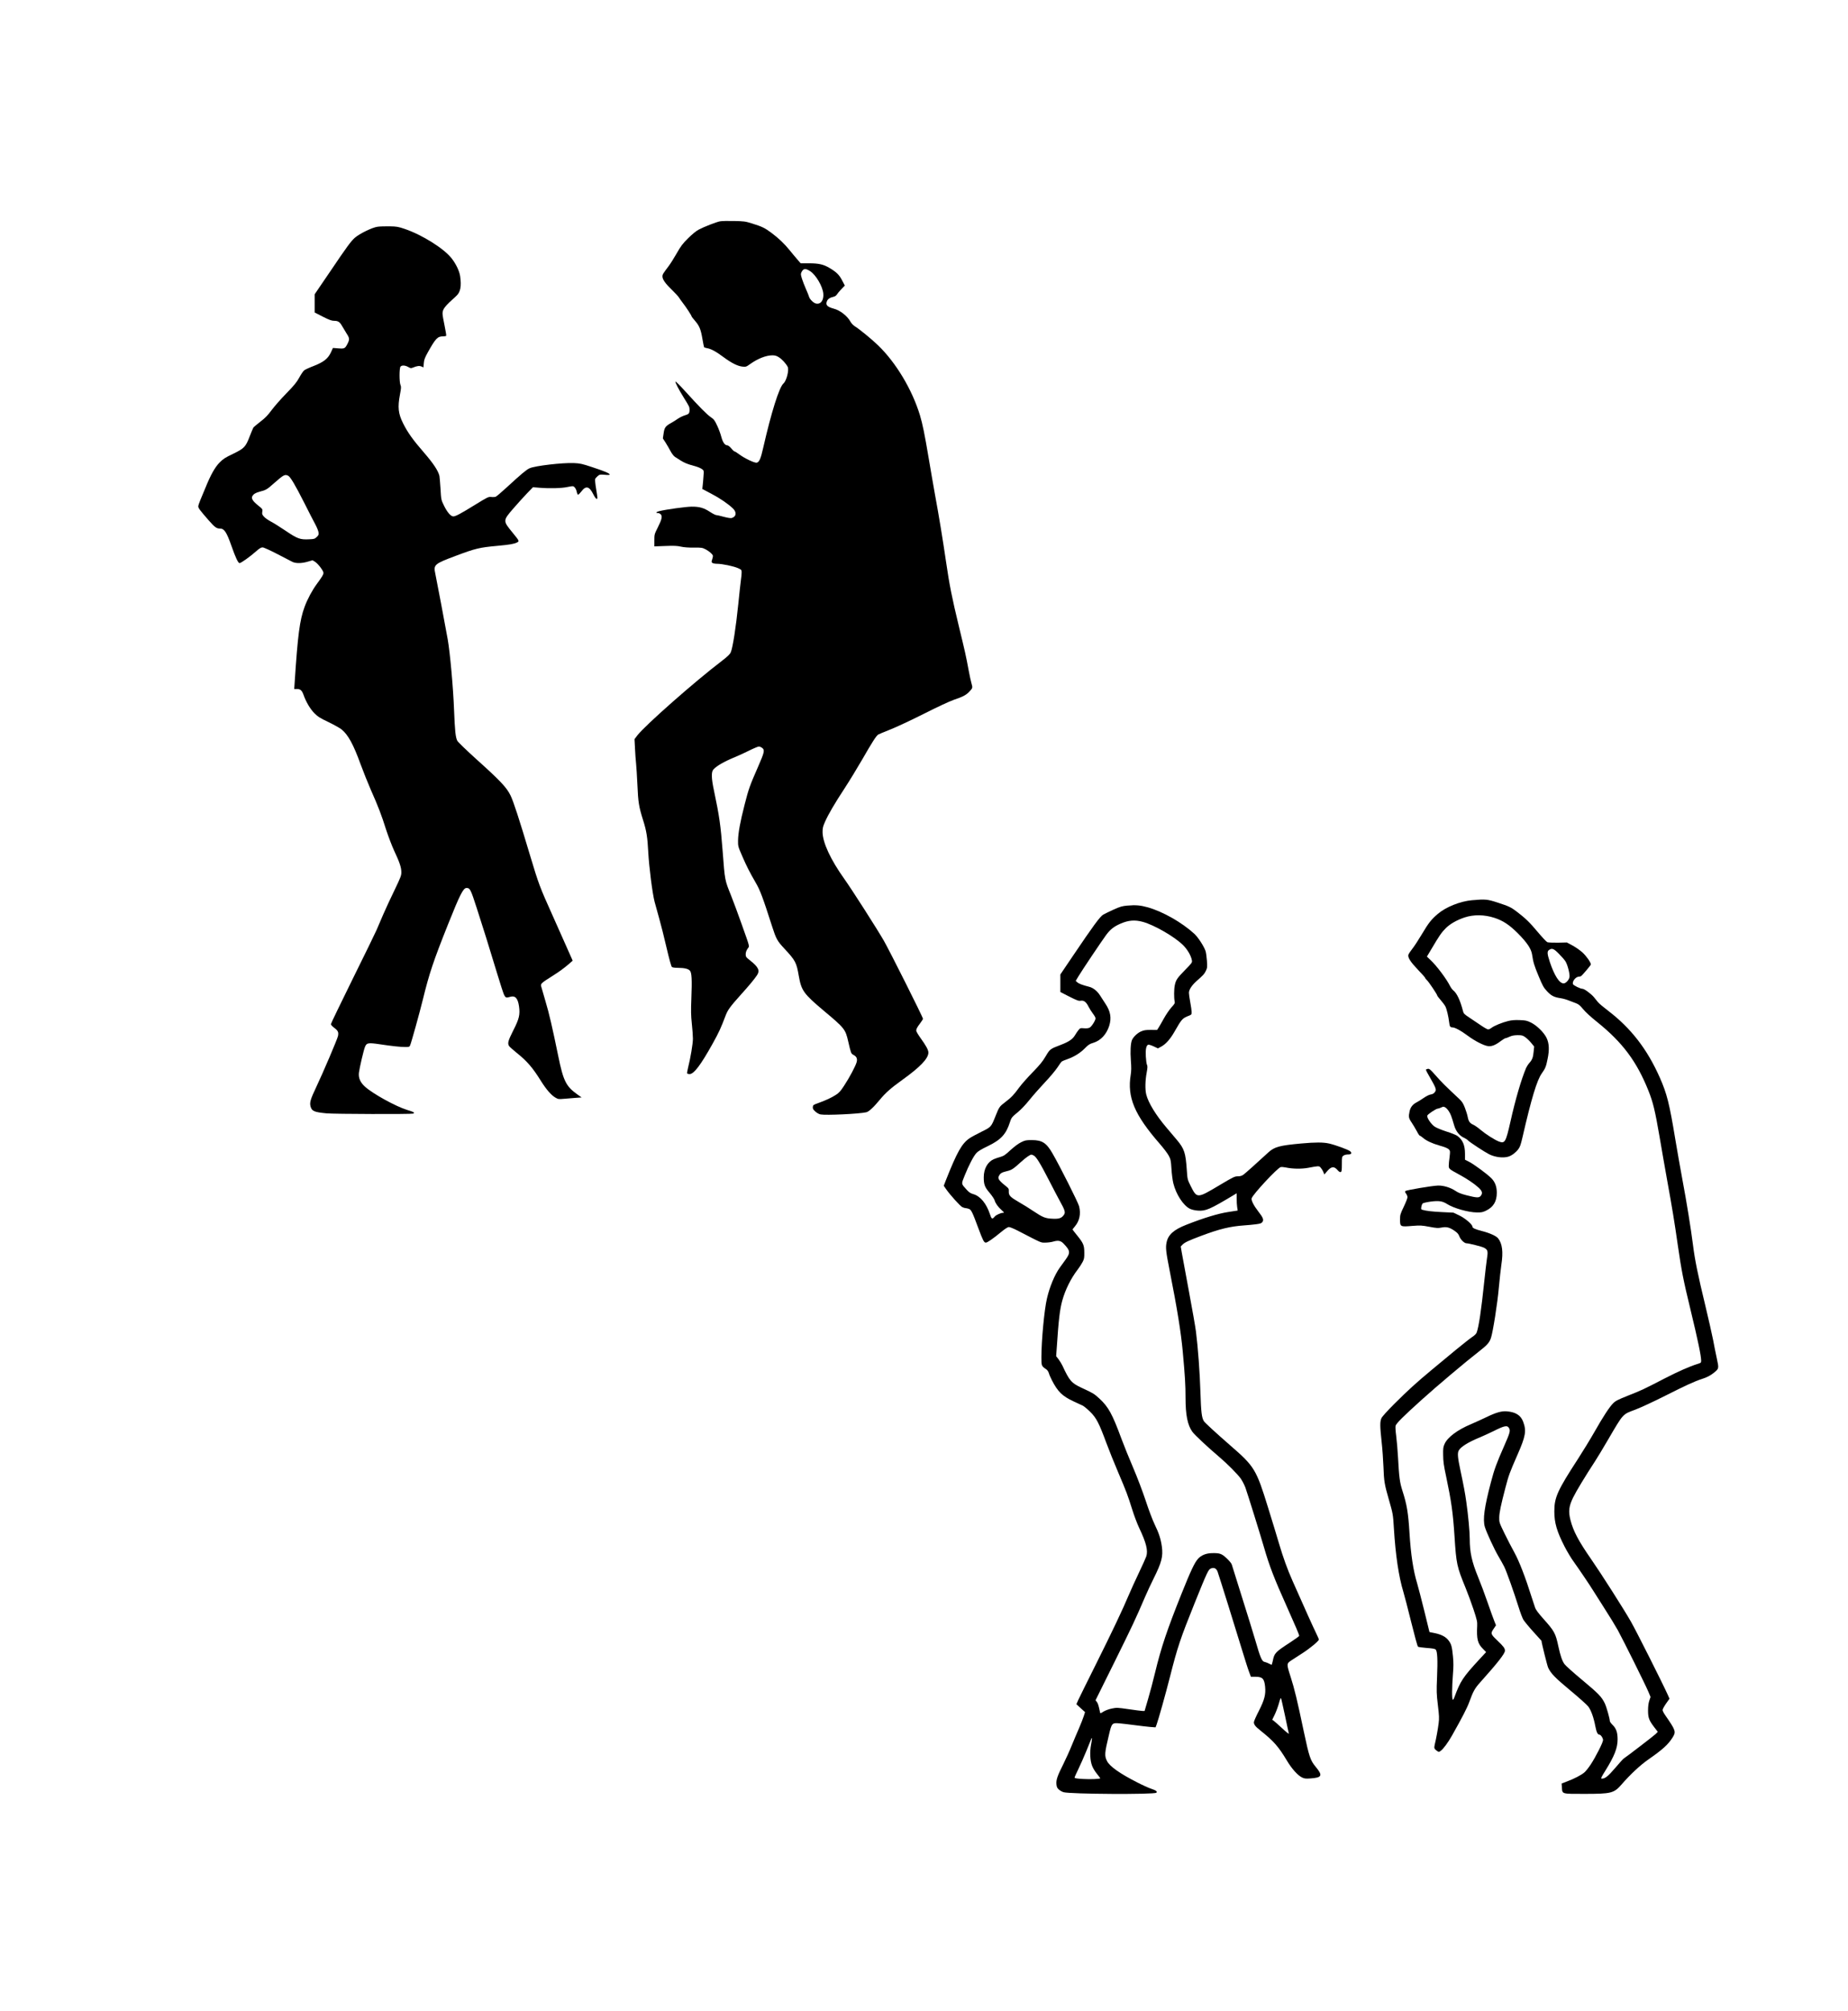
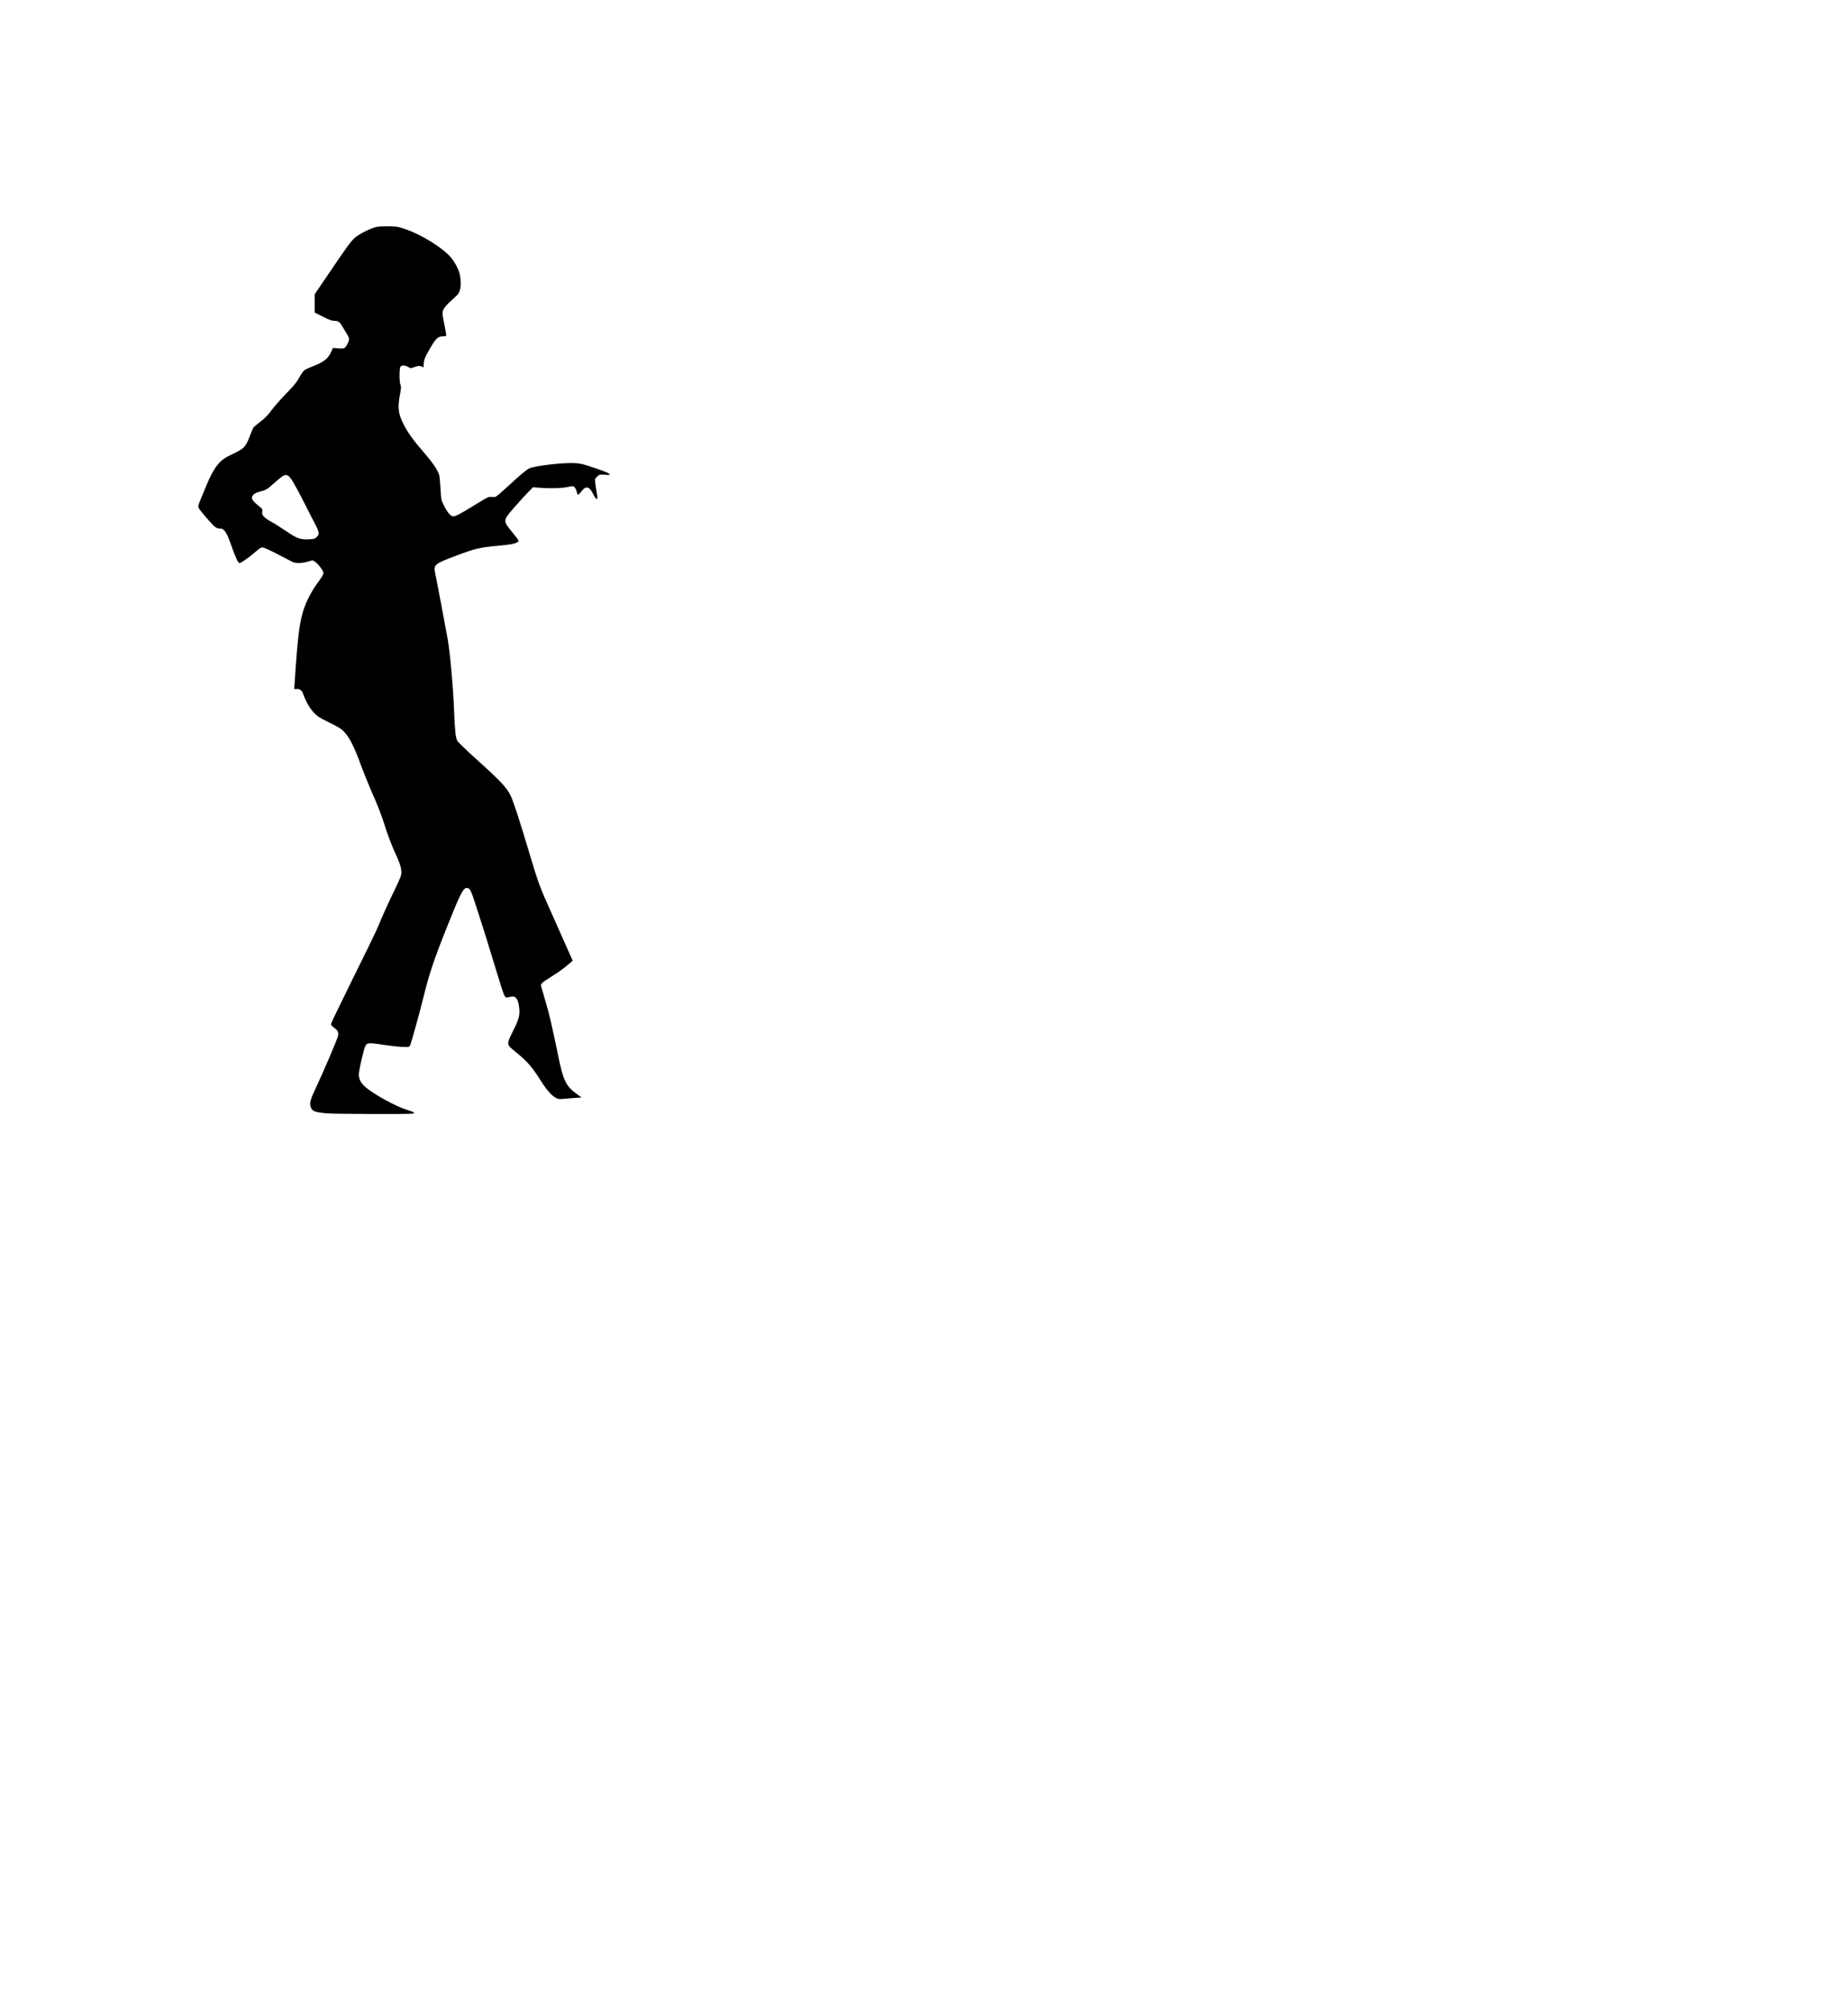
<svg xmlns="http://www.w3.org/2000/svg" version="1.0" width="722.489mm" height="785.989mm" viewBox="0 0 2731 2971" preserveAspectRatio="xMidYMid meet">
  <g transform="translate(0,2971) scale(0.1,-0.1)" fill="#000000" stroke="none">
-     <path d="M10640 26440 c-56 -11 -234 -80 -315 -123 -38 -20 -95 -67 -156 -127 -81 -80 -107 -115 -168 -222 -40 -70 -93 -155 -119 -189 -86 -114 -92 -123 -92 -155 0 -43 46 -108 145 -202 46 -45 89 -92 96 -104 7 -12 33 -49 59 -83 49 -62 130 -187 130 -199 0 -4 22 -33 50 -65 65 -75 86 -125 110 -266 11 -64 22 -120 25 -125 2 -4 22 -10 42 -14 60 -10 130 -47 243 -131 120 -89 211 -135 284 -142 49 -5 55 -3 116 41 112 79 232 126 325 126 39 0 62 -7 96 -29 45 -28 104 -93 129 -140 24 -46 -16 -207 -62 -247 -64 -57 -180 -428 -299 -949 -36 -161 -58 -212 -95 -221 -31 -8 -180 63 -263 125 -30 23 -60 41 -66 41 -6 0 -28 20 -48 45 -21 25 -47 45 -57 45 -37 0 -68 42 -90 124 -11 44 -39 120 -62 168 -36 78 -48 93 -92 123 -57 38 -173 155 -380 384 -77 85 -142 149 -144 143 -5 -15 49 -118 123 -237 82 -132 85 -138 85 -179 0 -54 -9 -65 -66 -82 -29 -8 -75 -30 -102 -48 -26 -19 -73 -48 -103 -65 -85 -47 -100 -68 -112 -154 l-11 -75 41 -63 c22 -35 55 -92 73 -126 19 -36 46 -71 64 -83 136 -90 159 -100 317 -144 31 -9 68 -26 84 -38 28 -21 28 -22 21 -107 -3 -47 -8 -108 -12 -136 l-5 -50 131 -69 c132 -69 252 -152 323 -220 57 -57 49 -119 -20 -140 -13 -4 -61 3 -117 18 -51 14 -102 26 -113 26 -10 0 -50 20 -88 45 -93 61 -157 80 -275 79 -87 -1 -375 -41 -477 -66 -46 -11 -58 -28 -20 -28 13 0 32 -9 42 -20 26 -28 15 -77 -45 -195 -49 -98 -50 -102 -50 -189 l0 -89 162 6 c127 5 177 3 232 -10 46 -10 114 -15 192 -14 112 1 124 -1 170 -25 54 -28 101 -69 109 -93 2 -9 -2 -34 -10 -56 -12 -36 -12 -41 3 -52 8 -7 40 -13 70 -13 74 0 246 -36 310 -65 51 -23 52 -25 52 -67 0 -24 -5 -70 -10 -103 -5 -33 -23 -197 -40 -365 -33 -328 -81 -640 -110 -706 -14 -32 -43 -60 -136 -132 -398 -303 -1128 -947 -1244 -1096 l-43 -57 7 -137 c3 -75 11 -175 16 -222 5 -47 14 -191 20 -320 11 -255 21 -318 84 -519 49 -153 65 -251 76 -471 12 -221 61 -608 94 -735 13 -49 44 -162 69 -250 25 -88 74 -281 108 -430 38 -163 69 -275 78 -282 9 -8 45 -13 90 -13 95 -1 148 -13 175 -40 29 -28 34 -132 23 -415 -7 -179 -6 -248 7 -370 9 -82 16 -182 16 -222 0 -74 -36 -288 -71 -426 -11 -43 -17 -82 -14 -87 4 -6 20 -10 36 -10 63 0 165 134 340 449 95 171 122 230 193 418 32 83 68 132 226 308 121 134 198 227 238 287 44 68 21 118 -99 214 -65 51 -69 57 -69 95 0 26 9 53 27 80 31 47 43 -2 -92 379 -47 134 -117 321 -154 415 -90 223 -89 216 -121 642 -31 398 -48 517 -129 903 -39 181 -41 276 -8 311 49 54 157 116 317 182 47 19 141 62 209 96 68 34 134 61 146 61 12 0 35 -10 50 -22 39 -30 32 -62 -63 -279 -123 -280 -139 -327 -197 -554 -67 -260 -96 -421 -98 -534 -1 -85 0 -88 62 -231 64 -148 111 -240 198 -390 67 -115 105 -217 244 -650 58 -181 76 -214 177 -322 169 -182 182 -207 217 -409 38 -216 71 -262 369 -513 309 -259 319 -272 361 -453 40 -174 43 -181 75 -198 49 -25 63 -56 50 -107 -15 -57 -106 -229 -186 -350 -51 -79 -75 -105 -120 -134 -69 -44 -142 -78 -254 -119 -80 -28 -85 -32 -88 -61 -2 -25 4 -37 37 -67 23 -21 55 -39 77 -43 82 -15 562 7 676 32 37 8 108 73 200 185 84 102 163 172 333 294 264 189 385 316 385 403 0 38 -34 101 -115 213 -36 50 -65 100 -65 111 0 25 14 51 62 114 21 28 38 56 38 61 0 22 -492 1003 -578 1153 -98 171 -475 760 -582 910 -204 286 -322 538 -324 695 0 60 5 82 35 150 50 114 141 269 289 495 70 107 187 299 260 425 151 263 210 355 239 372 11 7 91 40 177 74 87 34 311 139 498 233 197 100 383 186 441 206 137 46 184 71 233 124 47 51 48 53 28 122 -8 27 -27 112 -41 189 -40 216 -51 265 -142 640 -107 442 -142 621 -193 970 -49 333 -102 660 -164 995 -24 135 -65 369 -90 520 -62 370 -92 514 -131 645 -116 381 -355 779 -621 1035 -96 92 -274 238 -341 279 -25 16 -52 44 -67 72 -46 82 -152 165 -246 189 -96 26 -123 55 -99 111 13 32 44 52 97 64 20 4 39 17 49 33 9 15 39 51 67 80 l51 53 -39 74 c-42 83 -84 125 -186 185 -90 54 -160 70 -306 70 l-122 0 -54 63 c-30 34 -79 94 -110 132 -74 92 -163 177 -268 255 -99 73 -135 91 -285 138 -102 32 -121 34 -270 37 -88 2 -180 0 -205 -5z m1332 -736 c86 -55 185 -225 195 -332 9 -100 -40 -164 -111 -146 -36 9 -91 64 -100 100 -4 16 -25 67 -46 114 -21 47 -47 116 -59 153 -19 62 -19 71 -6 97 28 55 58 58 127 14z" />
    <path d="M5580 26360 c-78 -10 -266 -102 -335 -162 -58 -51 -113 -125 -373 -510 l-222 -326 0 -135 0 -134 121 -62 c97 -49 131 -61 168 -61 57 0 83 -17 117 -78 15 -26 44 -74 65 -108 46 -71 47 -88 15 -152 -37 -72 -44 -76 -136 -69 l-80 6 -28 -62 c-44 -95 -106 -145 -253 -203 -66 -25 -131 -55 -144 -66 -14 -11 -46 -58 -72 -106 -39 -71 -75 -115 -194 -237 -80 -82 -178 -194 -217 -247 -54 -73 -93 -114 -164 -168 -51 -40 -98 -79 -104 -88 -6 -10 -30 -68 -54 -129 -60 -157 -80 -178 -247 -259 -114 -54 -145 -74 -197 -127 -68 -68 -133 -183 -210 -374 -24 -59 -58 -140 -75 -180 -17 -40 -31 -82 -31 -95 0 -25 23 -56 153 -205 92 -105 117 -123 171 -123 60 0 95 -53 166 -255 60 -171 99 -255 120 -255 22 0 153 93 243 173 52 46 76 60 98 59 17 0 112 -44 217 -98 103 -54 204 -106 224 -116 50 -24 136 -23 225 3 l72 21 36 -22 c44 -27 125 -133 125 -164 0 -26 -20 -58 -97 -163 -68 -92 -140 -225 -182 -340 -72 -194 -101 -418 -146 -1110 l-7 -103 40 0 c50 0 74 -21 97 -85 37 -106 99 -210 160 -272 53 -53 83 -72 211 -133 82 -40 168 -88 191 -107 97 -78 176 -223 281 -513 39 -107 108 -278 152 -380 109 -245 157 -370 225 -586 32 -98 86 -240 120 -314 80 -170 106 -247 106 -316 1 -49 -9 -74 -99 -262 -56 -114 -131 -277 -168 -362 -36 -85 -82 -191 -101 -235 -19 -44 -178 -370 -354 -725 -175 -355 -319 -653 -319 -662 0 -10 23 -35 50 -55 55 -41 66 -64 55 -120 -8 -43 -222 -545 -325 -762 -82 -173 -96 -222 -81 -278 19 -71 53 -85 236 -103 116 -11 1252 -14 1279 -4 32 12 14 24 -86 54 -167 51 -503 236 -622 342 -71 63 -101 130 -92 208 9 74 70 335 90 383 24 59 47 63 216 38 186 -28 310 -41 383 -41 50 0 59 3 67 23 19 44 139 475 189 679 95 388 156 569 373 1113 174 436 224 535 272 535 52 0 62 -21 150 -293 98 -302 180 -566 301 -965 47 -156 94 -301 105 -323 22 -42 32 -45 91 -27 73 21 112 -22 129 -141 17 -122 3 -184 -85 -356 -78 -155 -88 -192 -60 -233 9 -12 57 -55 108 -96 157 -126 237 -219 360 -416 78 -125 152 -211 214 -247 42 -25 49 -25 131 -18 48 4 125 10 172 14 l85 6 -65 46 c-165 118 -205 197 -280 564 -86 419 -134 629 -190 815 -32 107 -61 207 -64 221 -7 34 9 49 154 140 115 72 187 125 269 196 l44 39 -93 209 c-51 116 -144 325 -207 465 -186 413 -203 458 -329 878 -161 539 -245 797 -289 888 -57 118 -149 216 -505 536 -150 136 -273 254 -282 273 -26 50 -36 147 -48 455 -12 324 -59 847 -94 1045 -35 197 -163 874 -183 968 -29 134 -16 145 304 265 287 108 349 123 613 147 185 17 247 28 291 50 36 19 36 20 -66 145 -144 176 -144 176 6 351 64 74 156 176 205 227 l90 93 100 -8 c147 -12 329 -7 408 11 38 9 77 14 87 11 23 -8 46 -44 54 -89 4 -20 12 -36 19 -35 6 0 28 22 49 49 66 88 116 75 175 -43 18 -37 39 -67 47 -67 19 0 19 -5 -5 145 -12 70 -18 135 -15 145 3 11 20 31 37 45 30 25 35 26 105 20 53 -5 73 -4 73 4 0 17 -79 50 -265 111 -142 47 -172 54 -265 58 -167 7 -573 -40 -654 -77 -46 -20 -123 -85 -335 -280 -80 -73 -154 -137 -166 -141 -11 -4 -41 -6 -66 -3 -42 4 -53 -2 -229 -110 -225 -139 -297 -177 -331 -177 -38 0 -92 64 -140 164 -39 80 -40 84 -49 245 -6 89 -13 175 -16 189 -19 79 -91 186 -231 348 -160 184 -238 293 -306 429 -72 145 -82 237 -46 427 18 95 19 114 7 141 -18 44 -18 248 1 270 19 23 66 21 113 -5 35 -20 42 -21 71 -9 62 25 93 29 125 16 l30 -13 5 61 c4 52 14 79 60 162 114 204 143 235 223 235 24 0 45 4 48 9 3 5 -8 72 -24 150 -17 77 -30 157 -30 177 0 67 31 107 201 259 64 57 81 144 59 295 -11 75 -62 182 -126 263 -114 146 -434 346 -691 434 -97 33 -120 37 -223 39 -63 1 -144 -1 -180 -6z m-1320 -3680 c33 -18 105 -140 234 -395 69 -137 144 -284 167 -325 22 -42 43 -93 46 -115 4 -35 1 -44 -27 -70 -28 -27 -39 -30 -109 -33 -136 -7 -174 7 -346 123 -84 57 -185 120 -224 140 -39 21 -85 53 -101 72 -26 29 -29 39 -24 72 6 38 5 39 -64 95 -75 60 -101 101 -84 133 19 34 48 52 112 69 89 22 109 34 208 123 144 127 163 137 212 111z" />
-     <path d="M21752 16409 c-174 -16 -385 -100 -505 -203 -99 -85 -135 -132 -240 -308 -47 -79 -108 -172 -136 -207 -28 -35 -54 -75 -58 -89 -10 -41 32 -105 144 -223 57 -58 103 -111 103 -116 0 -5 12 -20 26 -34 28 -25 154 -213 154 -229 0 -5 23 -35 51 -67 28 -32 59 -74 69 -93 20 -40 45 -145 56 -235 7 -62 15 -75 49 -75 37 0 129 -51 224 -122 106 -79 240 -148 304 -155 53 -6 108 16 187 76 30 22 60 41 68 41 7 0 34 10 60 22 35 16 66 22 119 23 63 0 76 -3 114 -30 24 -17 63 -55 87 -84 l44 -54 -7 -69 c-8 -90 -21 -125 -61 -170 -19 -21 -41 -55 -50 -75 -72 -169 -160 -470 -233 -798 -68 -300 -81 -324 -168 -292 -64 24 -197 109 -275 175 -35 30 -82 63 -106 74 -51 23 -69 48 -82 115 -5 29 -24 89 -41 134 -26 67 -42 92 -83 131 -193 180 -269 255 -348 346 -76 86 -94 103 -116 100 -14 -2 -27 -8 -29 -13 -2 -6 26 -60 62 -120 36 -61 71 -127 77 -148 10 -33 9 -41 -9 -65 -14 -18 -32 -29 -59 -33 -23 -3 -65 -24 -104 -51 -36 -25 -84 -55 -106 -66 -57 -29 -90 -72 -103 -132 -17 -81 -14 -101 30 -165 22 -33 56 -90 76 -127 19 -38 40 -68 45 -68 6 0 26 -14 45 -30 50 -44 137 -85 244 -115 110 -31 148 -51 156 -83 3 -12 0 -56 -6 -98 -6 -41 -11 -94 -11 -117 0 -47 2 -49 175 -143 97 -53 201 -123 263 -179 57 -52 67 -85 34 -125 -24 -30 -60 -28 -203 8 -86 22 -130 39 -169 66 -72 49 -178 82 -260 79 -83 -2 -468 -67 -482 -81 -7 -7 -4 -19 11 -38 11 -15 21 -39 21 -53 0 -15 -25 -78 -55 -141 -52 -109 -55 -119 -55 -192 0 -104 4 -106 181 -91 120 9 140 8 252 -13 104 -20 130 -21 177 -12 74 15 117 5 189 -43 47 -32 63 -49 77 -85 19 -51 74 -104 107 -104 34 0 224 -48 257 -65 56 -29 62 -50 45 -156 -8 -52 -26 -204 -40 -339 -44 -424 -82 -681 -114 -762 -6 -16 -33 -42 -64 -62 -29 -19 -138 -105 -243 -191 -104 -86 -262 -217 -351 -291 -230 -191 -353 -303 -554 -503 -107 -107 -183 -191 -194 -215 -23 -51 -22 -121 3 -351 11 -99 23 -265 27 -370 7 -211 16 -260 79 -479 59 -203 64 -226 75 -427 24 -395 72 -717 140 -939 16 -52 68 -253 116 -447 48 -193 92 -357 100 -363 7 -6 66 -14 129 -19 87 -6 121 -12 133 -24 25 -25 31 -152 20 -409 -9 -209 -8 -243 12 -410 19 -158 21 -195 11 -273 -10 -82 -36 -225 -58 -315 -11 -48 -6 -61 30 -87 31 -22 31 -22 59 -2 38 27 108 121 167 226 154 273 224 409 256 498 57 156 80 198 158 285 265 296 368 428 368 470 0 37 -19 62 -112 151 -102 98 -104 103 -48 183 l28 42 -23 57 c-13 31 -58 156 -100 277 -41 120 -105 290 -141 377 -93 227 -124 366 -124 564 0 106 -23 355 -51 549 -19 135 -37 231 -88 471 -38 178 -44 244 -26 283 27 56 139 127 321 201 49 21 136 61 194 89 167 84 206 91 232 43 20 -37 11 -70 -68 -249 -120 -272 -150 -355 -200 -545 -98 -370 -123 -553 -91 -663 24 -81 140 -332 201 -435 29 -49 68 -119 86 -154 33 -67 142 -372 214 -602 23 -74 54 -156 68 -180 15 -25 81 -105 147 -178 67 -73 121 -133 121 -134 1 -30 85 -368 99 -398 41 -86 100 -147 326 -335 127 -105 247 -213 267 -239 41 -55 79 -159 104 -291 17 -87 34 -124 60 -124 20 0 54 -50 54 -80 0 -35 -108 -248 -183 -362 -32 -48 -74 -101 -94 -117 -48 -40 -146 -91 -252 -131 l-83 -32 4 -59 c7 -98 -7 -94 331 -94 400 0 437 10 549 137 132 152 274 284 393 368 216 150 296 223 360 324 57 89 51 106 -104 330 -23 32 -41 68 -41 80 0 12 23 55 51 95 l51 72 -25 57 c-79 175 -469 950 -545 1082 -109 191 -441 711 -586 920 -187 269 -267 419 -308 583 -32 126 -23 203 40 331 44 91 175 308 324 536 31 47 118 191 193 320 228 390 212 371 399 441 80 30 272 119 442 205 301 152 440 216 544 249 75 24 127 51 178 92 76 62 76 61 43 214 -16 74 -41 197 -55 274 -15 77 -67 307 -116 511 -109 451 -153 667 -180 884 -31 244 -94 636 -157 970 -30 162 -77 428 -104 590 -89 540 -125 680 -230 918 -186 420 -425 729 -765 989 -66 50 -134 107 -150 127 -16 20 -42 52 -59 73 -39 47 -141 123 -167 123 -33 0 -137 51 -143 70 -13 41 43 110 89 110 11 0 26 4 31 8 25 18 145 161 145 172 0 30 -66 124 -124 177 -35 32 -101 78 -147 103 l-84 45 -131 -3 c-73 -1 -143 2 -157 7 -13 5 -78 74 -144 153 -119 142 -176 197 -306 297 -90 68 -116 80 -284 135 -154 50 -182 53 -381 35z m332 -260 c129 -42 224 -105 351 -233 131 -132 193 -224 206 -308 18 -118 31 -163 98 -323 58 -141 73 -167 124 -222 63 -67 103 -87 202 -102 33 -5 87 -20 120 -34 33 -13 81 -32 107 -41 36 -13 59 -32 102 -85 33 -41 115 -117 208 -191 376 -302 586 -583 759 -1016 68 -170 98 -295 164 -679 31 -181 80 -465 110 -630 80 -442 110 -625 160 -975 55 -379 82 -516 185 -940 112 -463 160 -693 160 -766 0 -28 -4 -32 -57 -48 -116 -36 -283 -110 -483 -213 -305 -158 -343 -176 -539 -253 -151 -60 -187 -79 -221 -113 -56 -56 -147 -195 -276 -422 -59 -104 -169 -284 -244 -400 -304 -468 -350 -569 -350 -776 0 -169 37 -296 151 -519 38 -74 100 -178 139 -230 72 -100 239 -347 280 -415 13 -22 88 -139 165 -260 78 -121 169 -270 203 -331 81 -148 409 -808 451 -908 l33 -79 -19 -56 c-12 -38 -18 -85 -18 -146 0 -106 15 -145 93 -247 l51 -66 -32 -33 c-25 -25 -404 -316 -474 -364 -8 -5 -65 -68 -125 -139 -107 -124 -147 -156 -197 -156 -17 0 -9 18 50 113 137 219 184 339 184 467 0 104 -20 161 -75 215 -22 22 -40 47 -40 56 0 35 -49 209 -74 261 -46 96 -93 145 -332 344 -129 107 -247 213 -263 235 -35 47 -62 127 -91 262 -42 196 -58 226 -223 410 -68 76 -111 133 -120 160 -8 23 -31 92 -50 152 -95 302 -186 536 -255 662 -39 70 -106 200 -149 288 -77 159 -78 161 -77 235 2 76 23 177 93 445 46 176 61 217 174 475 124 281 137 358 86 495 -35 93 -109 141 -239 152 -77 7 -160 -16 -304 -86 -67 -32 -170 -79 -231 -105 -195 -82 -343 -192 -386 -289 -21 -46 -24 -66 -22 -167 1 -93 9 -153 43 -310 78 -370 102 -538 125 -890 26 -408 35 -448 163 -760 33 -80 86 -224 118 -320 51 -155 57 -182 54 -240 -10 -200 6 -265 90 -347 l42 -43 -99 -107 c-244 -264 -282 -323 -368 -556 -10 -29 -21 -45 -26 -40 -14 14 -12 185 2 365 10 122 10 184 1 275 -14 142 -23 178 -62 231 -40 55 -101 89 -201 111 l-84 17 -76 310 c-42 170 -90 355 -107 412 -57 189 -92 421 -112 737 -18 300 -39 427 -105 630 -39 122 -49 197 -65 495 -6 107 -18 249 -27 315 -9 66 -13 133 -9 148 8 34 112 138 386 385 214 194 658 568 842 710 126 98 159 135 182 205 30 92 96 512 116 740 11 122 28 274 37 337 30 194 15 313 -48 394 -27 34 -124 78 -234 106 -105 27 -145 45 -145 66 0 32 -107 124 -195 166 l-86 41 -167 8 c-149 7 -240 18 -295 35 -16 5 -18 12 -12 42 3 21 12 43 20 51 7 7 59 19 116 27 122 16 177 8 245 -36 98 -62 313 -123 439 -124 68 -1 88 3 137 27 109 53 158 136 158 265 0 90 -26 159 -81 214 -63 63 -250 201 -326 241 l-63 32 0 87 c0 128 -34 207 -113 265 -17 13 -89 42 -159 64 -72 23 -148 54 -175 72 -52 35 -116 128 -111 162 3 20 129 104 156 105 8 0 30 7 49 16 30 15 37 15 60 3 15 -8 39 -34 54 -58 28 -44 38 -69 79 -209 24 -85 79 -154 146 -183 22 -10 48 -27 58 -38 23 -26 245 -171 312 -205 87 -44 205 -59 283 -36 49 14 108 58 147 108 27 35 38 68 64 180 131 571 213 842 285 943 52 73 63 99 85 210 29 139 24 234 -15 315 -40 81 -143 182 -229 225 -61 30 -81 34 -167 37 -71 3 -118 -1 -169 -13 -90 -22 -205 -69 -246 -100 -18 -14 -41 -25 -52 -25 -10 0 -59 27 -108 61 -49 33 -126 85 -171 115 -74 49 -84 59 -93 97 -40 156 -90 262 -142 303 -14 11 -36 40 -48 64 -55 110 -203 306 -294 390 l-49 46 68 114 c117 198 148 243 213 308 64 63 163 119 277 157 134 44 293 42 439 -6z m956 -534 c41 -41 85 -92 97 -113 31 -53 65 -188 57 -229 -8 -44 -55 -93 -87 -93 -62 0 -136 115 -203 315 -40 122 -43 158 -12 179 44 31 70 21 148 -59z" />
-     <path d="M16663 16330 c-80 -7 -107 -15 -205 -59 -62 -28 -131 -62 -153 -74 -47 -26 -149 -166 -445 -604 l-190 -281 0 -130 0 -129 132 -68 c114 -57 138 -66 169 -61 47 8 81 -18 115 -87 15 -29 44 -75 65 -103 22 -28 39 -59 39 -70 0 -31 -58 -123 -88 -138 -18 -9 -46 -12 -83 -9 -52 5 -57 3 -80 -25 -13 -16 -36 -50 -51 -75 -36 -61 -90 -98 -206 -143 -165 -63 -165 -63 -229 -171 -45 -77 -87 -128 -194 -238 -75 -77 -163 -176 -195 -220 -81 -111 -117 -149 -205 -216 -89 -68 -93 -73 -147 -209 -65 -163 -64 -161 -210 -233 -70 -35 -148 -77 -174 -95 -114 -78 -184 -202 -351 -624 l-30 -78 36 -52 c56 -81 205 -246 237 -263 16 -8 38 -15 48 -15 10 0 33 -5 49 -11 36 -12 52 -45 142 -288 67 -180 83 -211 110 -211 22 0 105 57 225 156 61 50 98 74 116 74 15 0 71 -23 126 -51 371 -192 341 -179 411 -179 36 0 90 7 120 16 72 21 111 13 154 -34 96 -101 100 -130 27 -232 -29 -40 -68 -93 -86 -119 -76 -106 -150 -283 -190 -456 -39 -164 -82 -625 -82 -868 0 -129 0 -130 73 -180 15 -10 31 -34 37 -55 5 -20 26 -68 45 -105 88 -171 154 -235 321 -313 54 -25 115 -53 134 -62 19 -9 69 -51 111 -92 91 -90 130 -165 239 -460 40 -107 118 -303 175 -435 124 -292 140 -335 206 -545 28 -91 76 -217 106 -280 101 -212 131 -329 103 -416 -7 -21 -56 -131 -110 -244 -54 -113 -120 -259 -148 -325 -89 -212 -244 -539 -484 -1020 -129 -259 -248 -498 -263 -532 l-28 -63 64 -59 64 -58 -19 -59 c-10 -32 -41 -111 -68 -174 -28 -63 -77 -180 -110 -260 -32 -80 -88 -202 -122 -271 -89 -176 -110 -237 -104 -301 4 -42 11 -57 36 -79 17 -15 48 -33 69 -39 98 -29 1336 -36 1371 -8 20 17 -3 35 -76 59 -37 12 -130 54 -207 94 -256 130 -405 236 -445 314 -40 79 -37 116 27 384 42 179 46 183 156 174 39 -3 140 -15 222 -26 83 -11 187 -23 231 -27 l81 -6 16 43 c26 71 131 444 197 704 112 441 152 560 365 1090 185 458 202 495 239 510 46 20 82 2 100 -48 22 -62 273 -864 360 -1152 42 -137 88 -284 104 -325 l28 -75 70 0 c101 0 128 -28 140 -147 11 -114 -9 -193 -92 -356 -41 -79 -74 -155 -74 -168 0 -36 22 -64 98 -124 195 -156 264 -234 388 -440 74 -125 164 -224 228 -254 32 -15 55 -18 120 -13 175 12 188 42 76 176 -75 91 -94 147 -171 511 -101 480 -138 632 -195 811 -64 199 -64 199 18 252 29 19 98 63 153 99 114 73 245 182 245 203 0 7 -18 50 -40 94 -35 70 -171 371 -350 776 -75 169 -138 343 -201 557 -28 95 -100 333 -161 528 -173 560 -199 603 -553 910 -210 183 -379 338 -394 362 -32 51 -42 135 -51 428 -9 291 -36 660 -66 895 -8 66 -55 334 -104 595 -49 261 -96 517 -105 569 l-16 94 23 24 c32 35 88 61 276 132 277 104 430 141 642 156 47 3 122 10 168 16 70 9 85 15 99 35 21 33 9 64 -62 155 -67 86 -107 165 -98 194 18 59 381 449 429 461 12 3 45 1 73 -5 103 -22 231 -24 331 -6 156 29 159 29 182 9 11 -11 30 -39 41 -63 l19 -44 35 42 c67 80 108 85 164 18 17 -20 32 -28 43 -24 13 5 16 24 16 116 0 108 1 111 26 128 16 10 43 16 66 16 46 -2 61 19 32 46 -24 23 -216 93 -311 115 -89 20 -200 20 -413 1 -319 -29 -397 -50 -485 -131 -178 -164 -345 -313 -372 -332 -22 -15 -45 -22 -80 -22 -46 0 -67 -10 -267 -129 -337 -201 -336 -201 -431 -12 -46 93 -47 96 -56 230 -18 261 -36 316 -148 450 -36 43 -106 125 -154 182 -157 185 -268 367 -298 489 -18 73 -15 204 6 318 14 76 15 99 5 120 -7 15 -14 70 -17 123 -6 102 6 163 34 173 9 4 45 -7 81 -24 l64 -30 50 27 c66 36 132 110 193 217 110 193 118 201 218 240 34 14 37 18 37 53 0 21 -9 85 -20 143 -11 58 -20 121 -20 141 0 46 42 110 111 172 106 94 116 105 139 152 21 43 22 56 16 151 -4 57 -13 122 -21 145 -27 74 -109 200 -165 252 -182 167 -465 328 -687 391 -107 30 -179 37 -300 26z m227 -241 c168 -46 471 -221 594 -344 66 -66 118 -156 130 -224 6 -32 1 -39 -103 -145 -117 -120 -133 -144 -150 -224 -12 -57 -13 -188 -2 -237 6 -27 1 -37 -49 -91 -30 -34 -79 -106 -109 -160 -30 -55 -65 -115 -78 -136 l-24 -36 -92 1 c-75 0 -101 -4 -144 -22 -55 -24 -116 -83 -135 -129 -20 -50 -26 -166 -16 -302 8 -100 7 -154 -2 -210 -54 -332 54 -590 429 -1020 55 -63 115 -142 132 -174 29 -54 33 -70 41 -195 4 -75 17 -172 28 -216 41 -164 148 -328 245 -375 27 -13 73 -24 117 -27 116 -9 178 18 544 238 l30 18 0 -77 c-1 -42 3 -100 7 -127 l8 -51 -142 -22 c-149 -23 -363 -88 -617 -188 -186 -73 -269 -147 -292 -261 -16 -76 -10 -135 44 -409 114 -577 169 -921 195 -1204 33 -360 41 -494 41 -681 0 -257 30 -405 101 -504 32 -45 221 -222 394 -369 124 -105 272 -255 320 -321 23 -33 55 -94 70 -135 37 -106 213 -671 274 -880 80 -278 150 -460 341 -885 124 -277 180 -408 180 -425 0 -6 -60 -49 -132 -96 -221 -144 -236 -159 -258 -272 -7 -35 -16 -61 -19 -60 -42 22 -81 38 -104 43 -38 8 -62 63 -132 307 -31 106 -121 397 -200 647 -79 251 -147 468 -151 483 -3 16 -36 56 -74 92 -76 71 -103 81 -222 78 -85 -2 -156 -31 -203 -83 -51 -56 -108 -177 -243 -514 -216 -540 -301 -792 -393 -1172 -27 -114 -73 -288 -102 -385 l-52 -178 -29 0 c-17 0 -108 12 -204 26 -168 24 -178 25 -251 10 -44 -9 -95 -28 -123 -45 -48 -30 -48 -30 -52 -8 -20 96 -30 130 -47 151 l-19 24 280 565 c266 538 312 636 451 960 32 75 90 199 128 275 118 237 141 325 121 472 -16 113 -43 196 -107 328 -31 65 -87 212 -132 350 -46 138 -123 341 -185 486 -59 137 -136 328 -172 425 -136 369 -193 473 -326 596 -78 72 -95 82 -260 158 -154 71 -183 104 -288 331 -13 26 -38 68 -57 93 l-35 45 7 97 c30 451 47 594 85 730 44 157 127 324 225 451 25 33 58 83 73 112 24 46 27 63 26 143 -1 108 -13 136 -109 255 -36 44 -65 82 -65 84 0 2 16 23 36 47 68 81 89 185 61 296 -15 58 -279 583 -392 779 -91 158 -152 198 -305 199 -87 0 -101 -3 -160 -32 -41 -20 -99 -64 -157 -116 -77 -72 -100 -87 -149 -101 -33 -9 -76 -24 -97 -33 -92 -40 -149 -141 -149 -268 0 -106 14 -145 87 -230 35 -42 69 -92 74 -111 12 -44 50 -97 105 -146 39 -36 40 -37 16 -38 -32 -1 -101 -32 -119 -54 -37 -45 -48 -40 -71 32 -53 160 -141 267 -245 298 -43 12 -64 26 -101 67 -82 91 -80 78 -28 208 60 150 130 285 173 332 23 26 74 57 168 102 195 94 271 176 328 355 21 66 28 75 123 153 42 34 114 111 166 176 51 64 153 179 225 256 73 76 156 176 186 220 29 45 59 86 66 91 8 6 43 21 79 33 104 37 190 90 259 159 54 55 73 68 128 84 109 33 195 125 235 251 36 116 20 212 -55 325 -24 37 -60 93 -81 125 -41 65 -101 112 -160 127 -98 25 -151 45 -174 65 l-25 22 38 64 c57 95 344 522 412 615 61 82 113 123 208 165 119 53 216 61 335 28z m-1615 -3451 c37 -17 96 -112 225 -363 62 -121 136 -263 165 -315 71 -127 82 -163 60 -196 -34 -52 -71 -66 -170 -61 -109 5 -143 19 -286 114 -57 39 -149 96 -204 127 -135 78 -159 102 -157 160 2 45 1 46 -63 97 -36 28 -72 64 -81 80 -13 26 -13 32 1 59 19 36 41 48 119 67 66 15 94 34 208 138 70 63 130 105 150 105 4 0 19 -5 33 -12z m3715 -8278 c28 -135 54 -254 57 -264 3 -11 -42 24 -99 78 -58 53 -114 104 -126 112 l-21 14 39 80 c21 44 48 119 61 166 13 51 25 80 30 72 4 -7 30 -123 59 -258z m-2866 -426 c-21 -112 -15 -236 15 -314 11 -31 43 -84 71 -118 27 -34 50 -64 50 -66 0 -11 -144 -18 -255 -11 -90 5 -125 11 -125 20 0 6 25 63 55 124 30 62 85 185 121 274 36 89 68 168 71 175 14 33 13 -4 -3 -84z" />
  </g>
</svg>